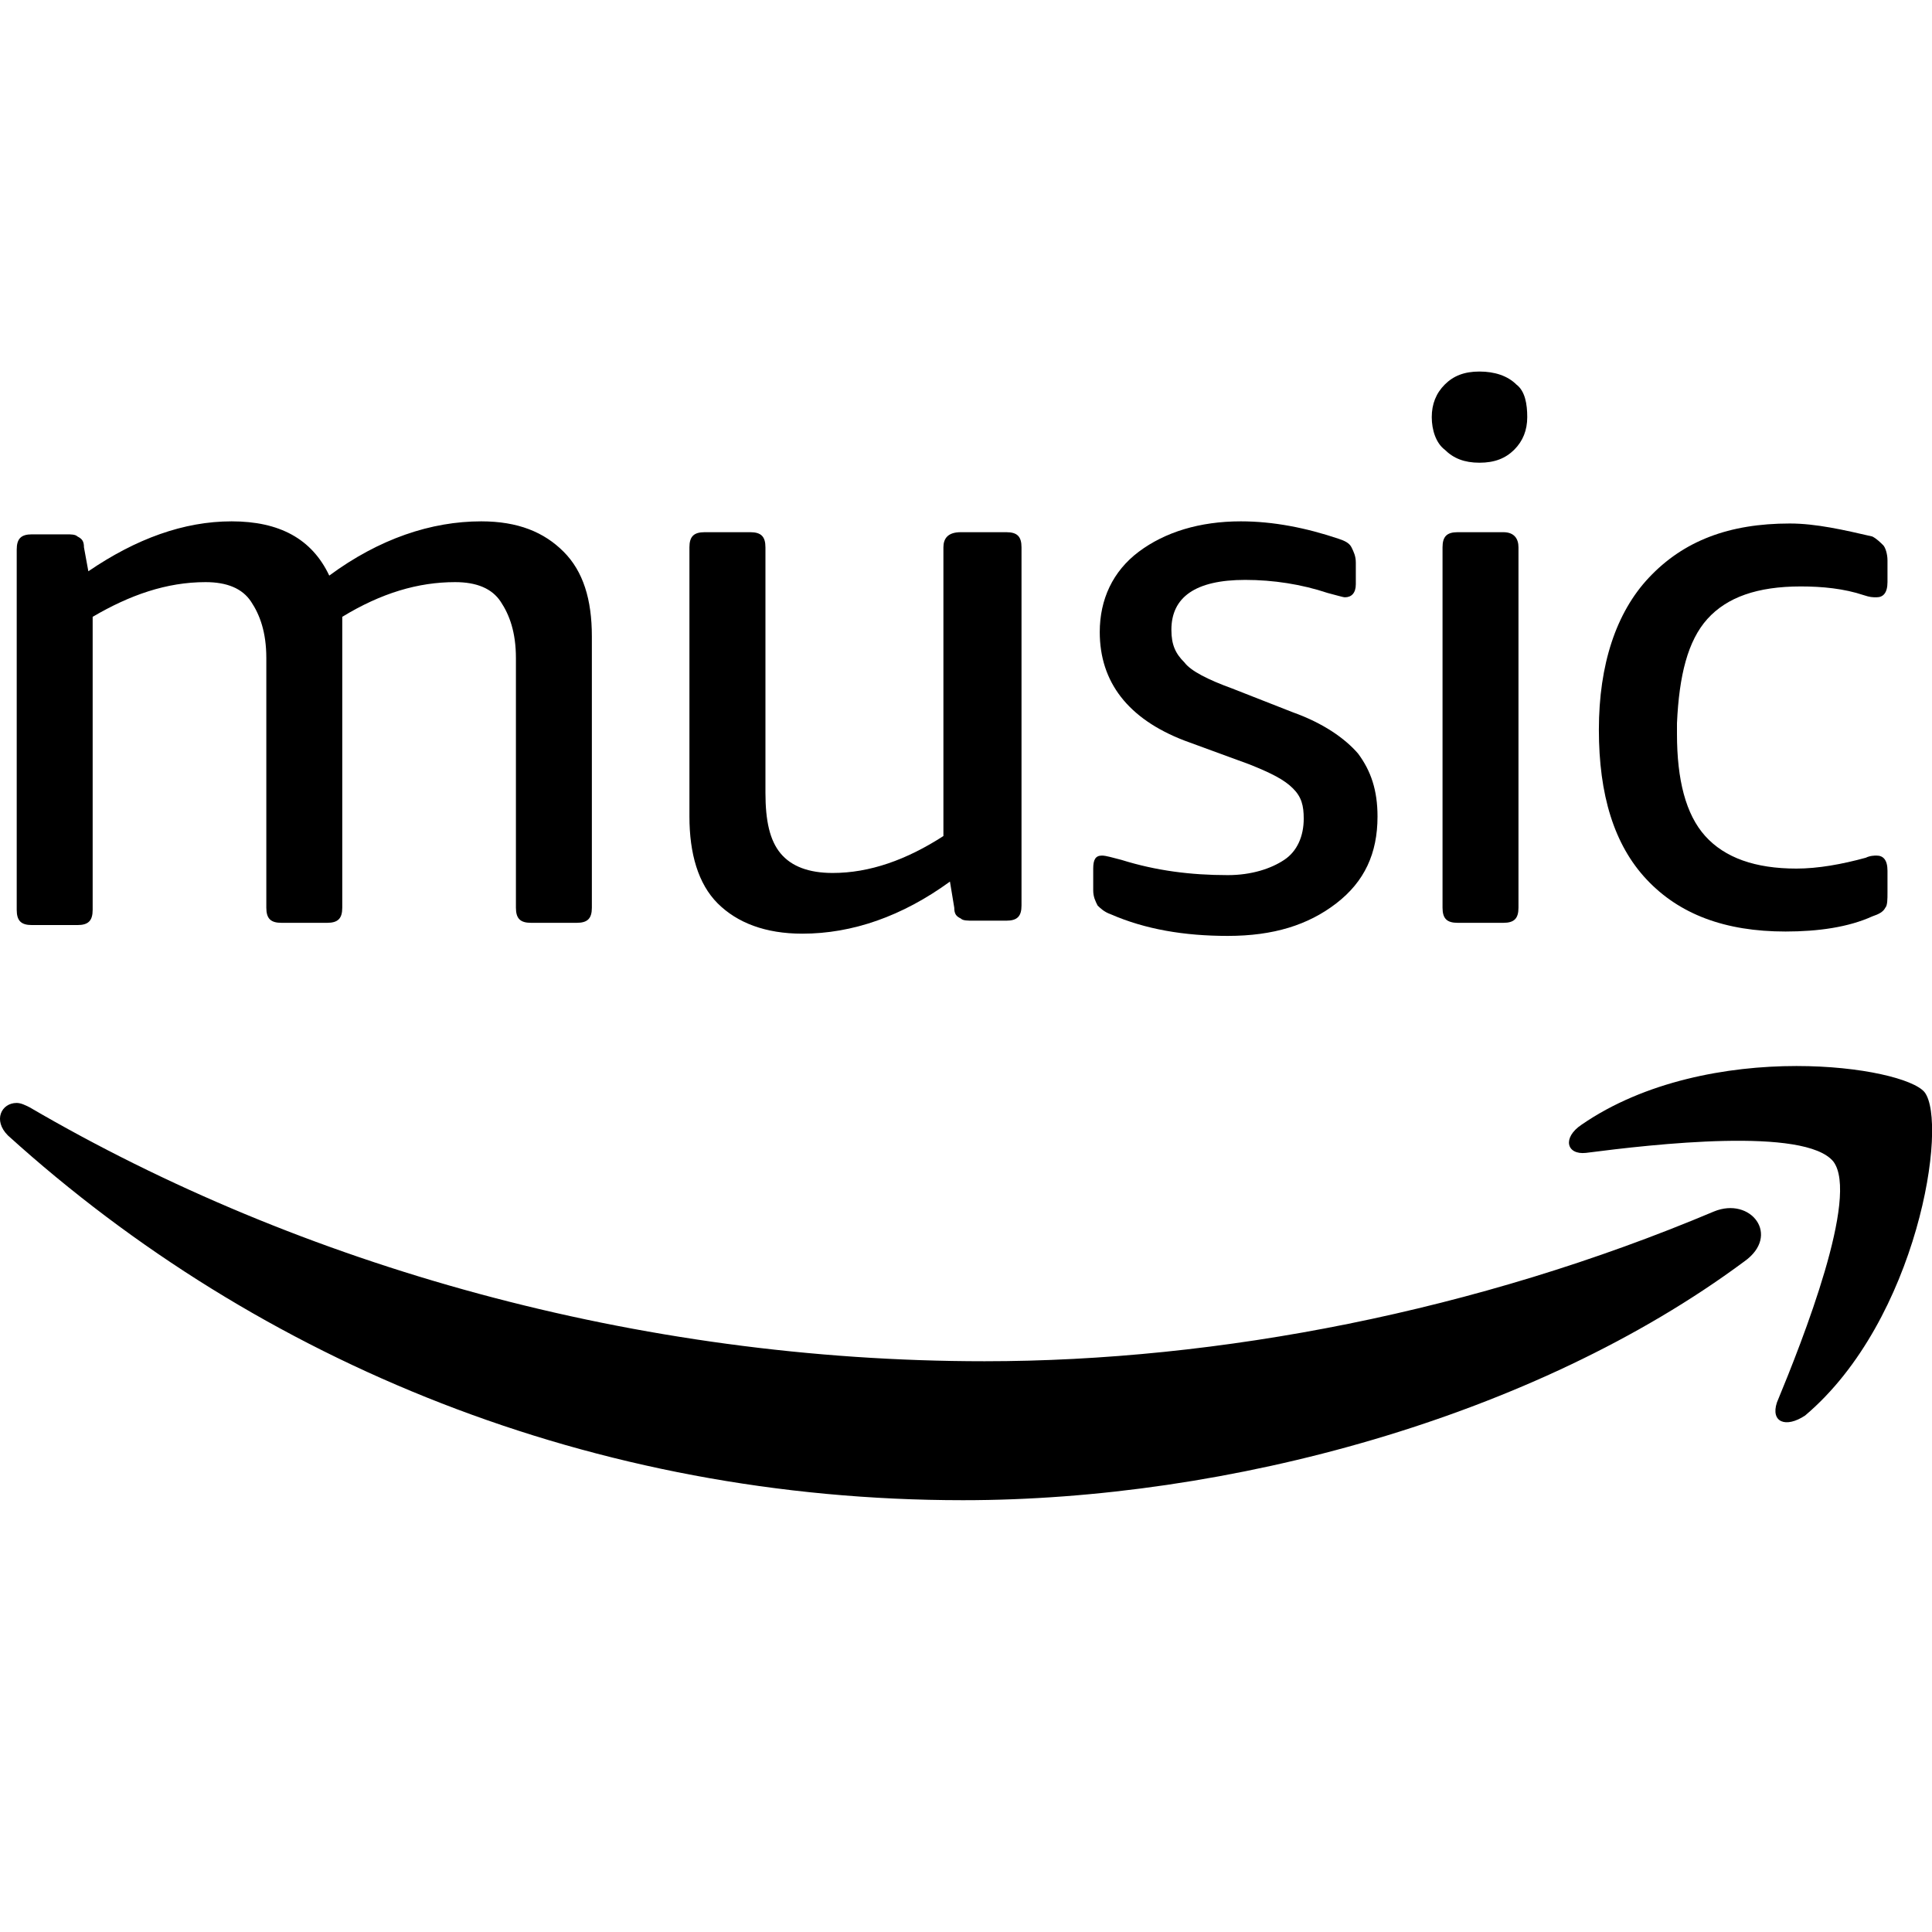
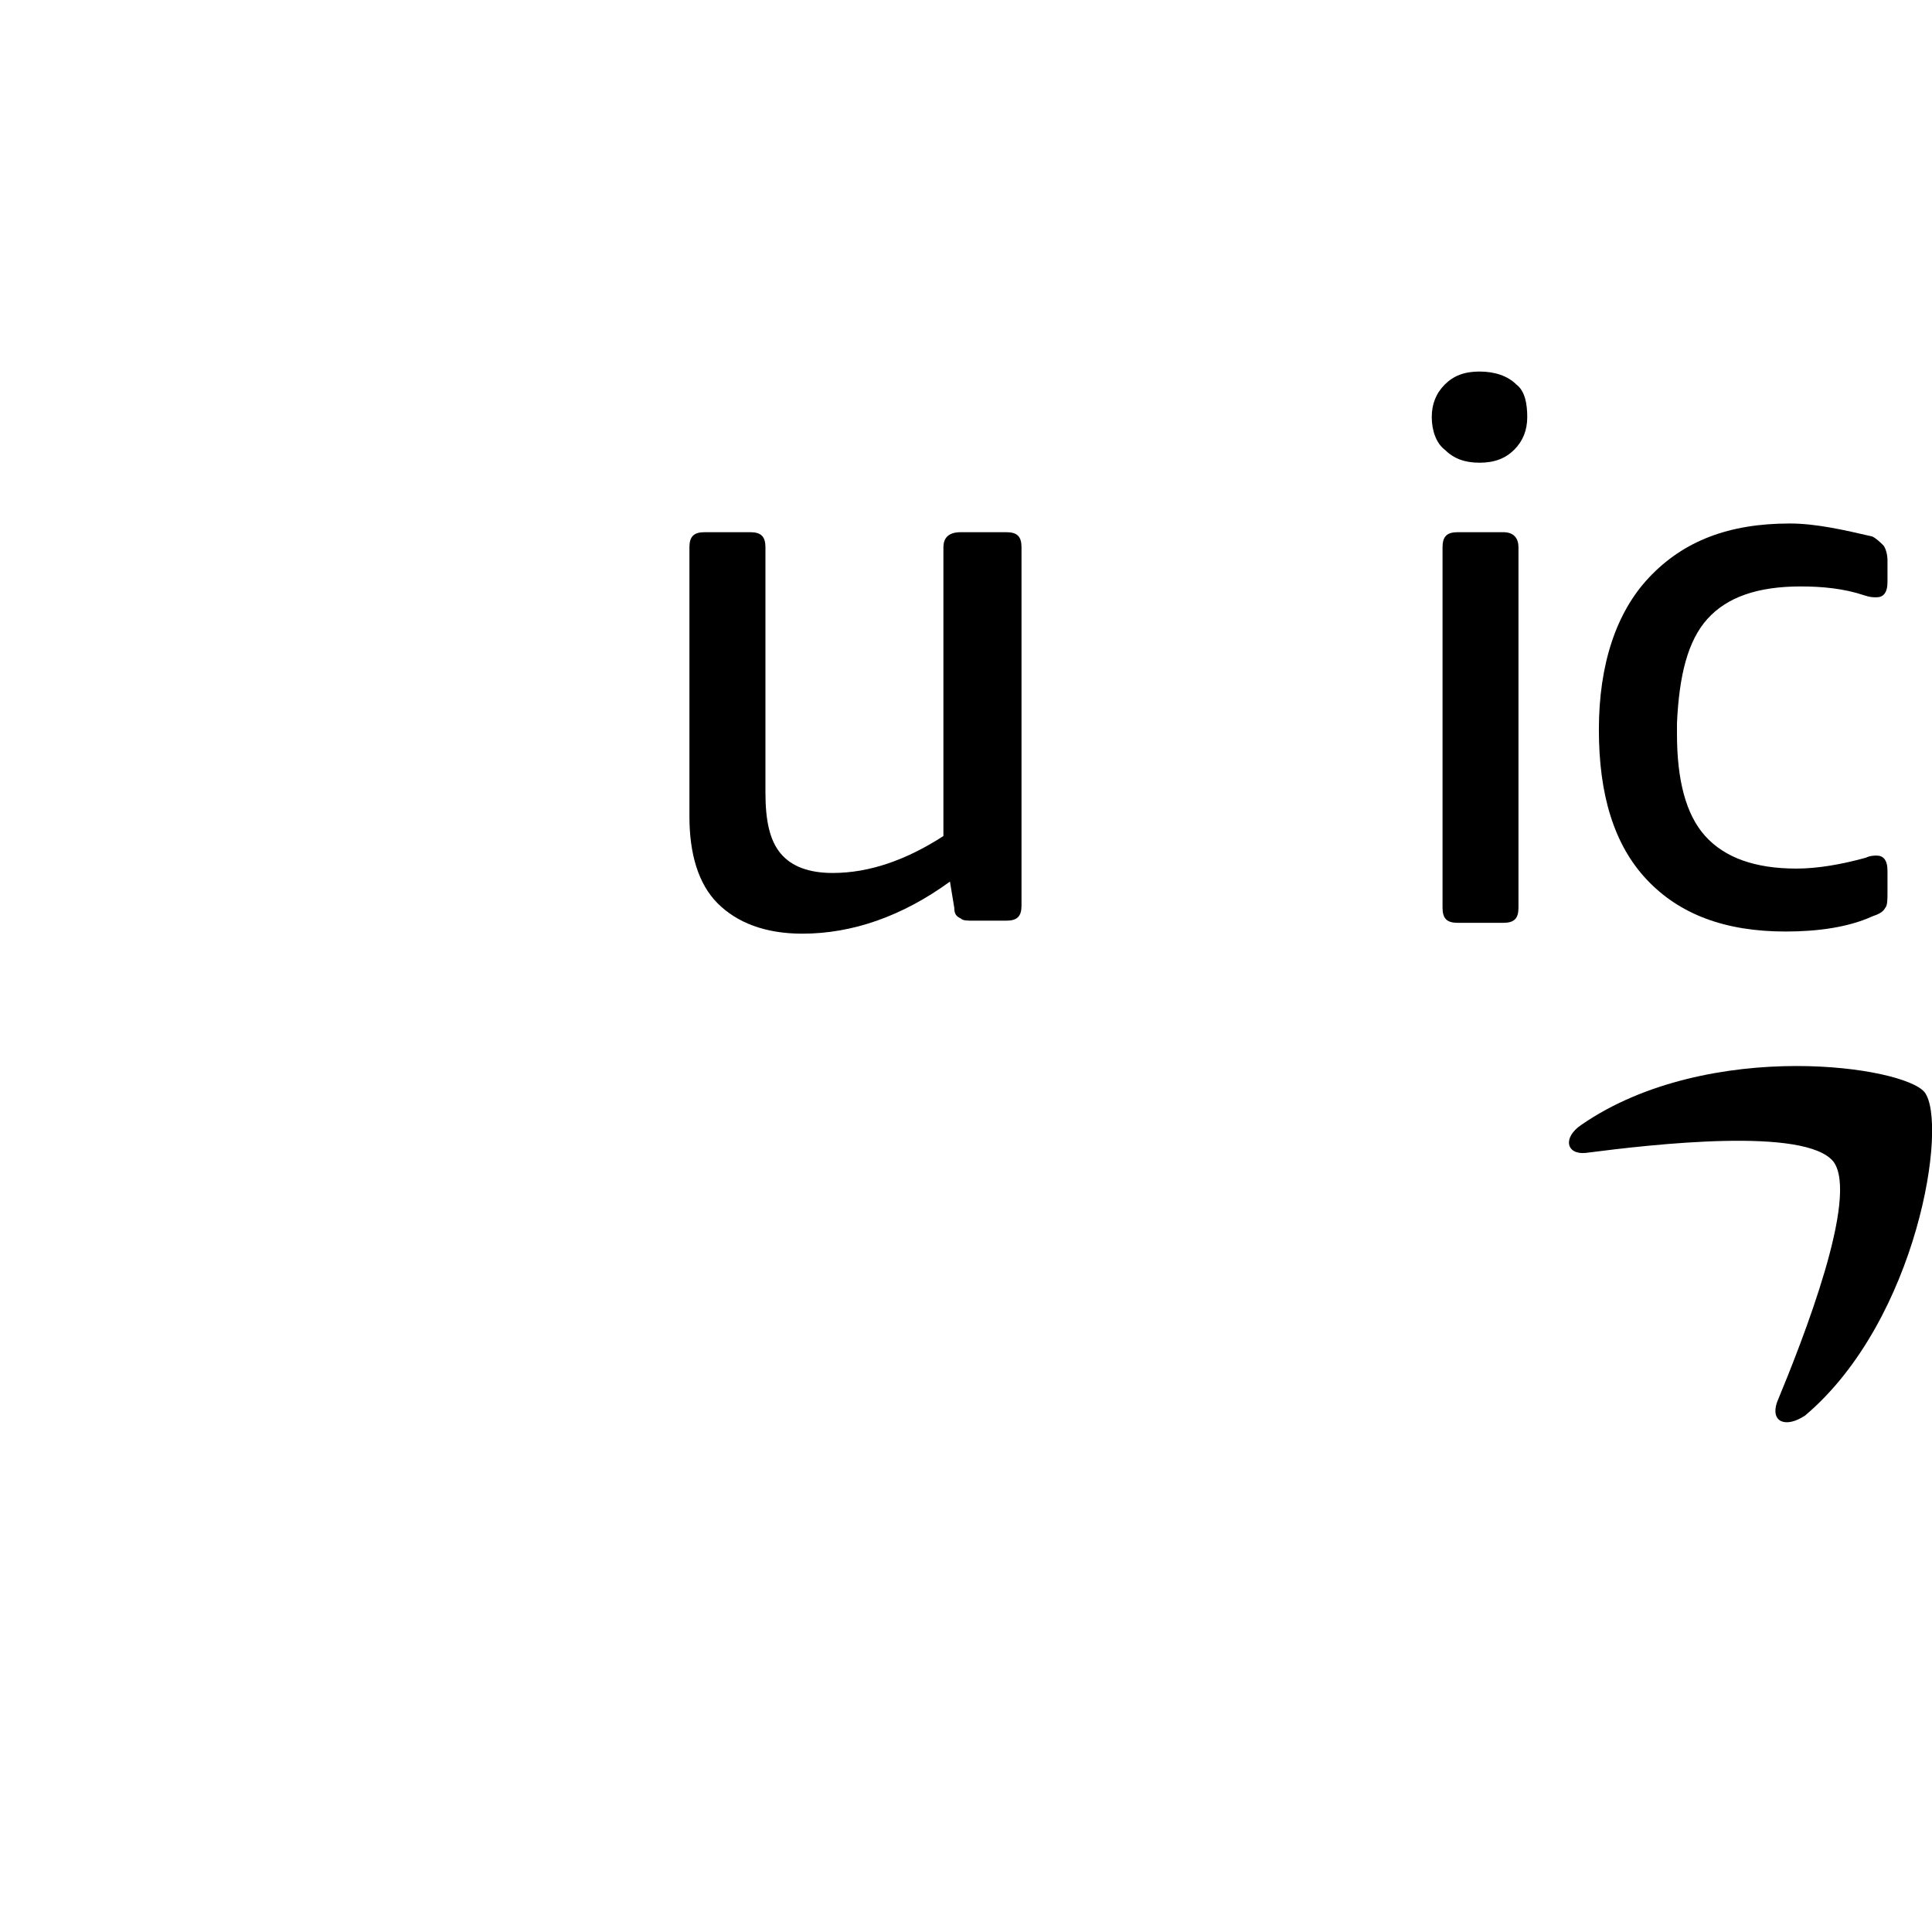
<svg xmlns="http://www.w3.org/2000/svg" fill="none" viewBox="0 0 26 16" height="800" width="800">
-   <path fill="black" d="M17.282 6.572C17.107 6.689 16.844 6.777 16.523 6.777C16.026 6.777 15.559 6.718 15.092 6.572C14.975 6.543 14.887 6.514 14.829 6.514C14.741 6.514 14.712 6.572 14.712 6.689V6.981C14.712 7.069 14.741 7.127 14.771 7.186C14.8 7.215 14.858 7.273 14.946 7.303C15.413 7.507 15.939 7.595 16.523 7.595C17.136 7.595 17.604 7.449 17.983 7.157C18.363 6.864 18.538 6.485 18.538 5.988C18.538 5.638 18.451 5.375 18.276 5.141C18.1 4.937 17.808 4.732 17.399 4.586L16.581 4.265C16.26 4.148 16.026 4.031 15.939 3.914C15.822 3.798 15.764 3.681 15.764 3.476C15.764 3.038 16.085 2.804 16.757 2.804C17.136 2.804 17.516 2.863 17.867 2.98C17.983 3.009 18.071 3.038 18.1 3.038C18.188 3.038 18.246 2.98 18.246 2.863V2.571C18.246 2.483 18.217 2.425 18.188 2.366C18.159 2.308 18.1 2.279 18.013 2.25C17.575 2.103 17.136 2.016 16.698 2.016C16.143 2.016 15.676 2.162 15.325 2.425C14.975 2.688 14.8 3.067 14.8 3.506C14.8 4.177 15.179 4.674 15.939 4.966L16.815 5.287C17.107 5.404 17.282 5.492 17.399 5.609C17.516 5.725 17.545 5.842 17.545 6.017C17.545 6.251 17.458 6.456 17.282 6.572Z" />
  <path fill="black" d="M12.696 2.366V6.251C12.199 6.572 11.703 6.748 11.206 6.748C10.885 6.748 10.651 6.66 10.505 6.485C10.359 6.309 10.301 6.047 10.301 5.667V2.366C10.301 2.22 10.242 2.162 10.096 2.162H9.483C9.337 2.162 9.278 2.22 9.278 2.366V5.988C9.278 6.485 9.395 6.894 9.658 7.157C9.921 7.419 10.301 7.565 10.797 7.565C11.469 7.565 12.141 7.332 12.784 6.864L12.842 7.215C12.842 7.303 12.871 7.332 12.93 7.361C12.959 7.39 13.017 7.39 13.105 7.39H13.543C13.689 7.39 13.747 7.332 13.747 7.186V2.366C13.747 2.22 13.689 2.162 13.543 2.162H12.93C12.754 2.162 12.696 2.249 12.696 2.366Z" />
-   <path fill="black" d="M7.147 7.419H7.761C7.907 7.419 7.965 7.361 7.965 7.215V3.564C7.965 3.067 7.848 2.688 7.585 2.425C7.323 2.162 6.972 2.016 6.476 2.016C5.804 2.016 5.103 2.25 4.431 2.746C4.197 2.25 3.759 2.016 3.117 2.016C2.474 2.016 1.831 2.25 1.189 2.688L1.13 2.366C1.13 2.279 1.101 2.25 1.043 2.22C1.014 2.191 0.955 2.191 0.897 2.191H0.429C0.283 2.191 0.225 2.25 0.225 2.396V7.244C0.225 7.39 0.283 7.449 0.429 7.449H1.043C1.189 7.449 1.247 7.39 1.247 7.244V3.301C1.744 3.009 2.24 2.834 2.766 2.834C3.058 2.834 3.263 2.921 3.379 3.097C3.496 3.272 3.584 3.506 3.584 3.856V7.215C3.584 7.361 3.642 7.419 3.788 7.419H4.402C4.548 7.419 4.606 7.361 4.606 7.215V3.622V3.447C4.606 3.389 4.606 3.33 4.606 3.301C5.132 2.98 5.629 2.834 6.125 2.834C6.417 2.834 6.622 2.921 6.738 3.097C6.855 3.272 6.943 3.506 6.943 3.856V7.215C6.943 7.361 7.001 7.419 7.147 7.419Z" />
-   <path fill="black" d="M23.065 11.304C19.881 12.647 16.405 13.319 13.251 13.319C8.577 13.319 4.05 12.034 0.399 9.902C0.341 9.873 0.282 9.843 0.224 9.843C0.019 9.843 -0.098 10.077 0.107 10.281C3.495 13.348 7.993 15.189 12.959 15.189C16.522 15.189 20.64 14.079 23.474 11.976C23.97 11.625 23.561 11.099 23.065 11.304Z" />
  <path fill="black" d="M22.977 3.33C23.24 3.038 23.649 2.892 24.233 2.892C24.525 2.892 24.817 2.921 25.08 3.009C25.168 3.038 25.197 3.038 25.255 3.038C25.343 3.038 25.401 2.979 25.401 2.833V2.541C25.401 2.454 25.372 2.366 25.343 2.337C25.314 2.308 25.255 2.249 25.197 2.22C24.817 2.132 24.438 2.045 24.087 2.045C23.269 2.045 22.656 2.278 22.189 2.775C21.75 3.242 21.517 3.943 21.517 4.82C21.517 5.696 21.721 6.368 22.159 6.835C22.597 7.302 23.211 7.536 24.029 7.536C24.467 7.536 24.876 7.478 25.197 7.332C25.285 7.302 25.343 7.273 25.372 7.215C25.401 7.186 25.401 7.098 25.401 7.01V6.718C25.401 6.572 25.343 6.514 25.255 6.514C25.226 6.514 25.168 6.514 25.109 6.543C24.788 6.631 24.467 6.689 24.175 6.689C23.62 6.689 23.211 6.543 22.948 6.251C22.685 5.959 22.568 5.491 22.568 4.878V4.732C22.597 4.089 22.714 3.622 22.977 3.33Z" />
  <path fill="black" d="M24.293 14.049C25.812 12.764 26.221 10.106 25.899 9.697C25.753 9.522 25.052 9.346 24.176 9.346C23.241 9.346 22.132 9.551 21.285 10.135C21.022 10.31 21.08 10.544 21.343 10.515C22.248 10.398 24.293 10.164 24.673 10.632C25.023 11.099 24.264 13.027 23.913 13.874C23.826 14.137 24.03 14.224 24.293 14.049Z" />
  <path fill="black" d="M20.231 2.162H19.617C19.471 2.162 19.413 2.22 19.413 2.366V7.215C19.413 7.361 19.471 7.419 19.617 7.419H20.231C20.377 7.419 20.435 7.361 20.435 7.215V2.366C20.435 2.249 20.377 2.162 20.231 2.162Z" />
  <path fill="black" d="M20.407 0.175C20.29 0.058 20.115 0 19.91 0C19.706 0 19.56 0.058 19.443 0.175C19.326 0.292 19.268 0.438 19.268 0.613C19.268 0.789 19.326 0.964 19.443 1.052C19.56 1.168 19.706 1.227 19.91 1.227C20.115 1.227 20.261 1.168 20.378 1.052C20.495 0.935 20.553 0.789 20.553 0.613C20.553 0.438 20.524 0.263 20.407 0.175Z" />
</svg>